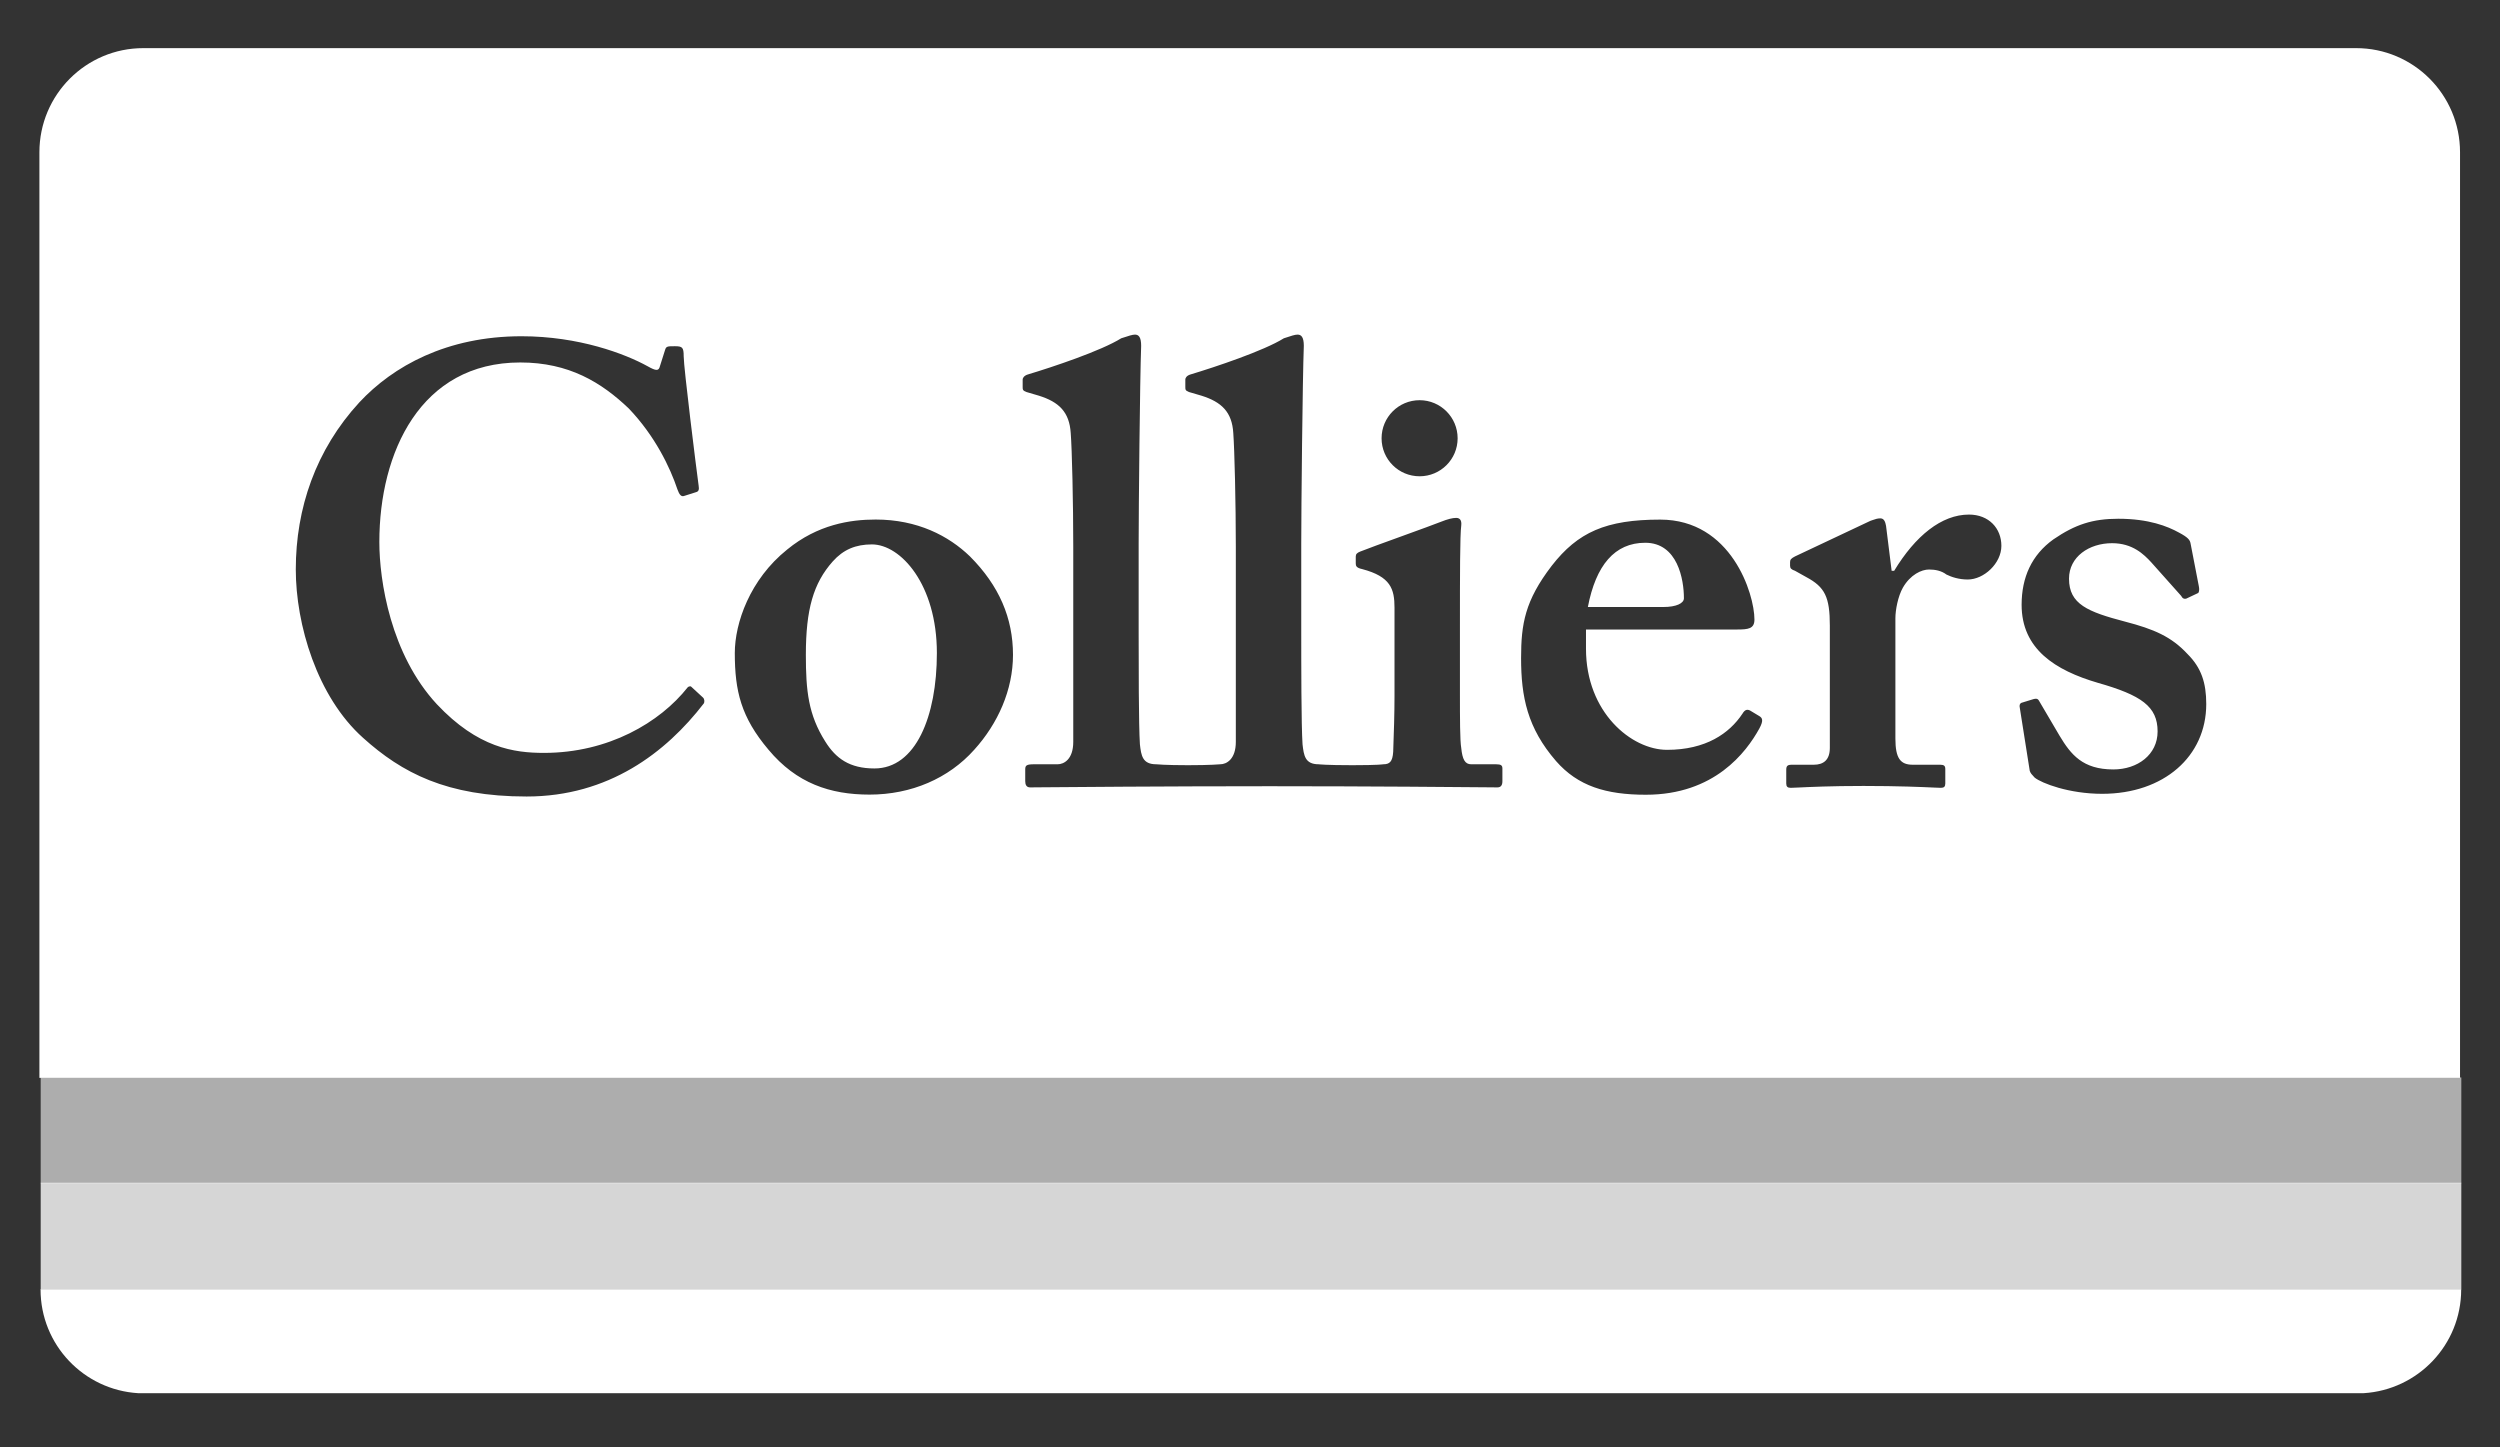
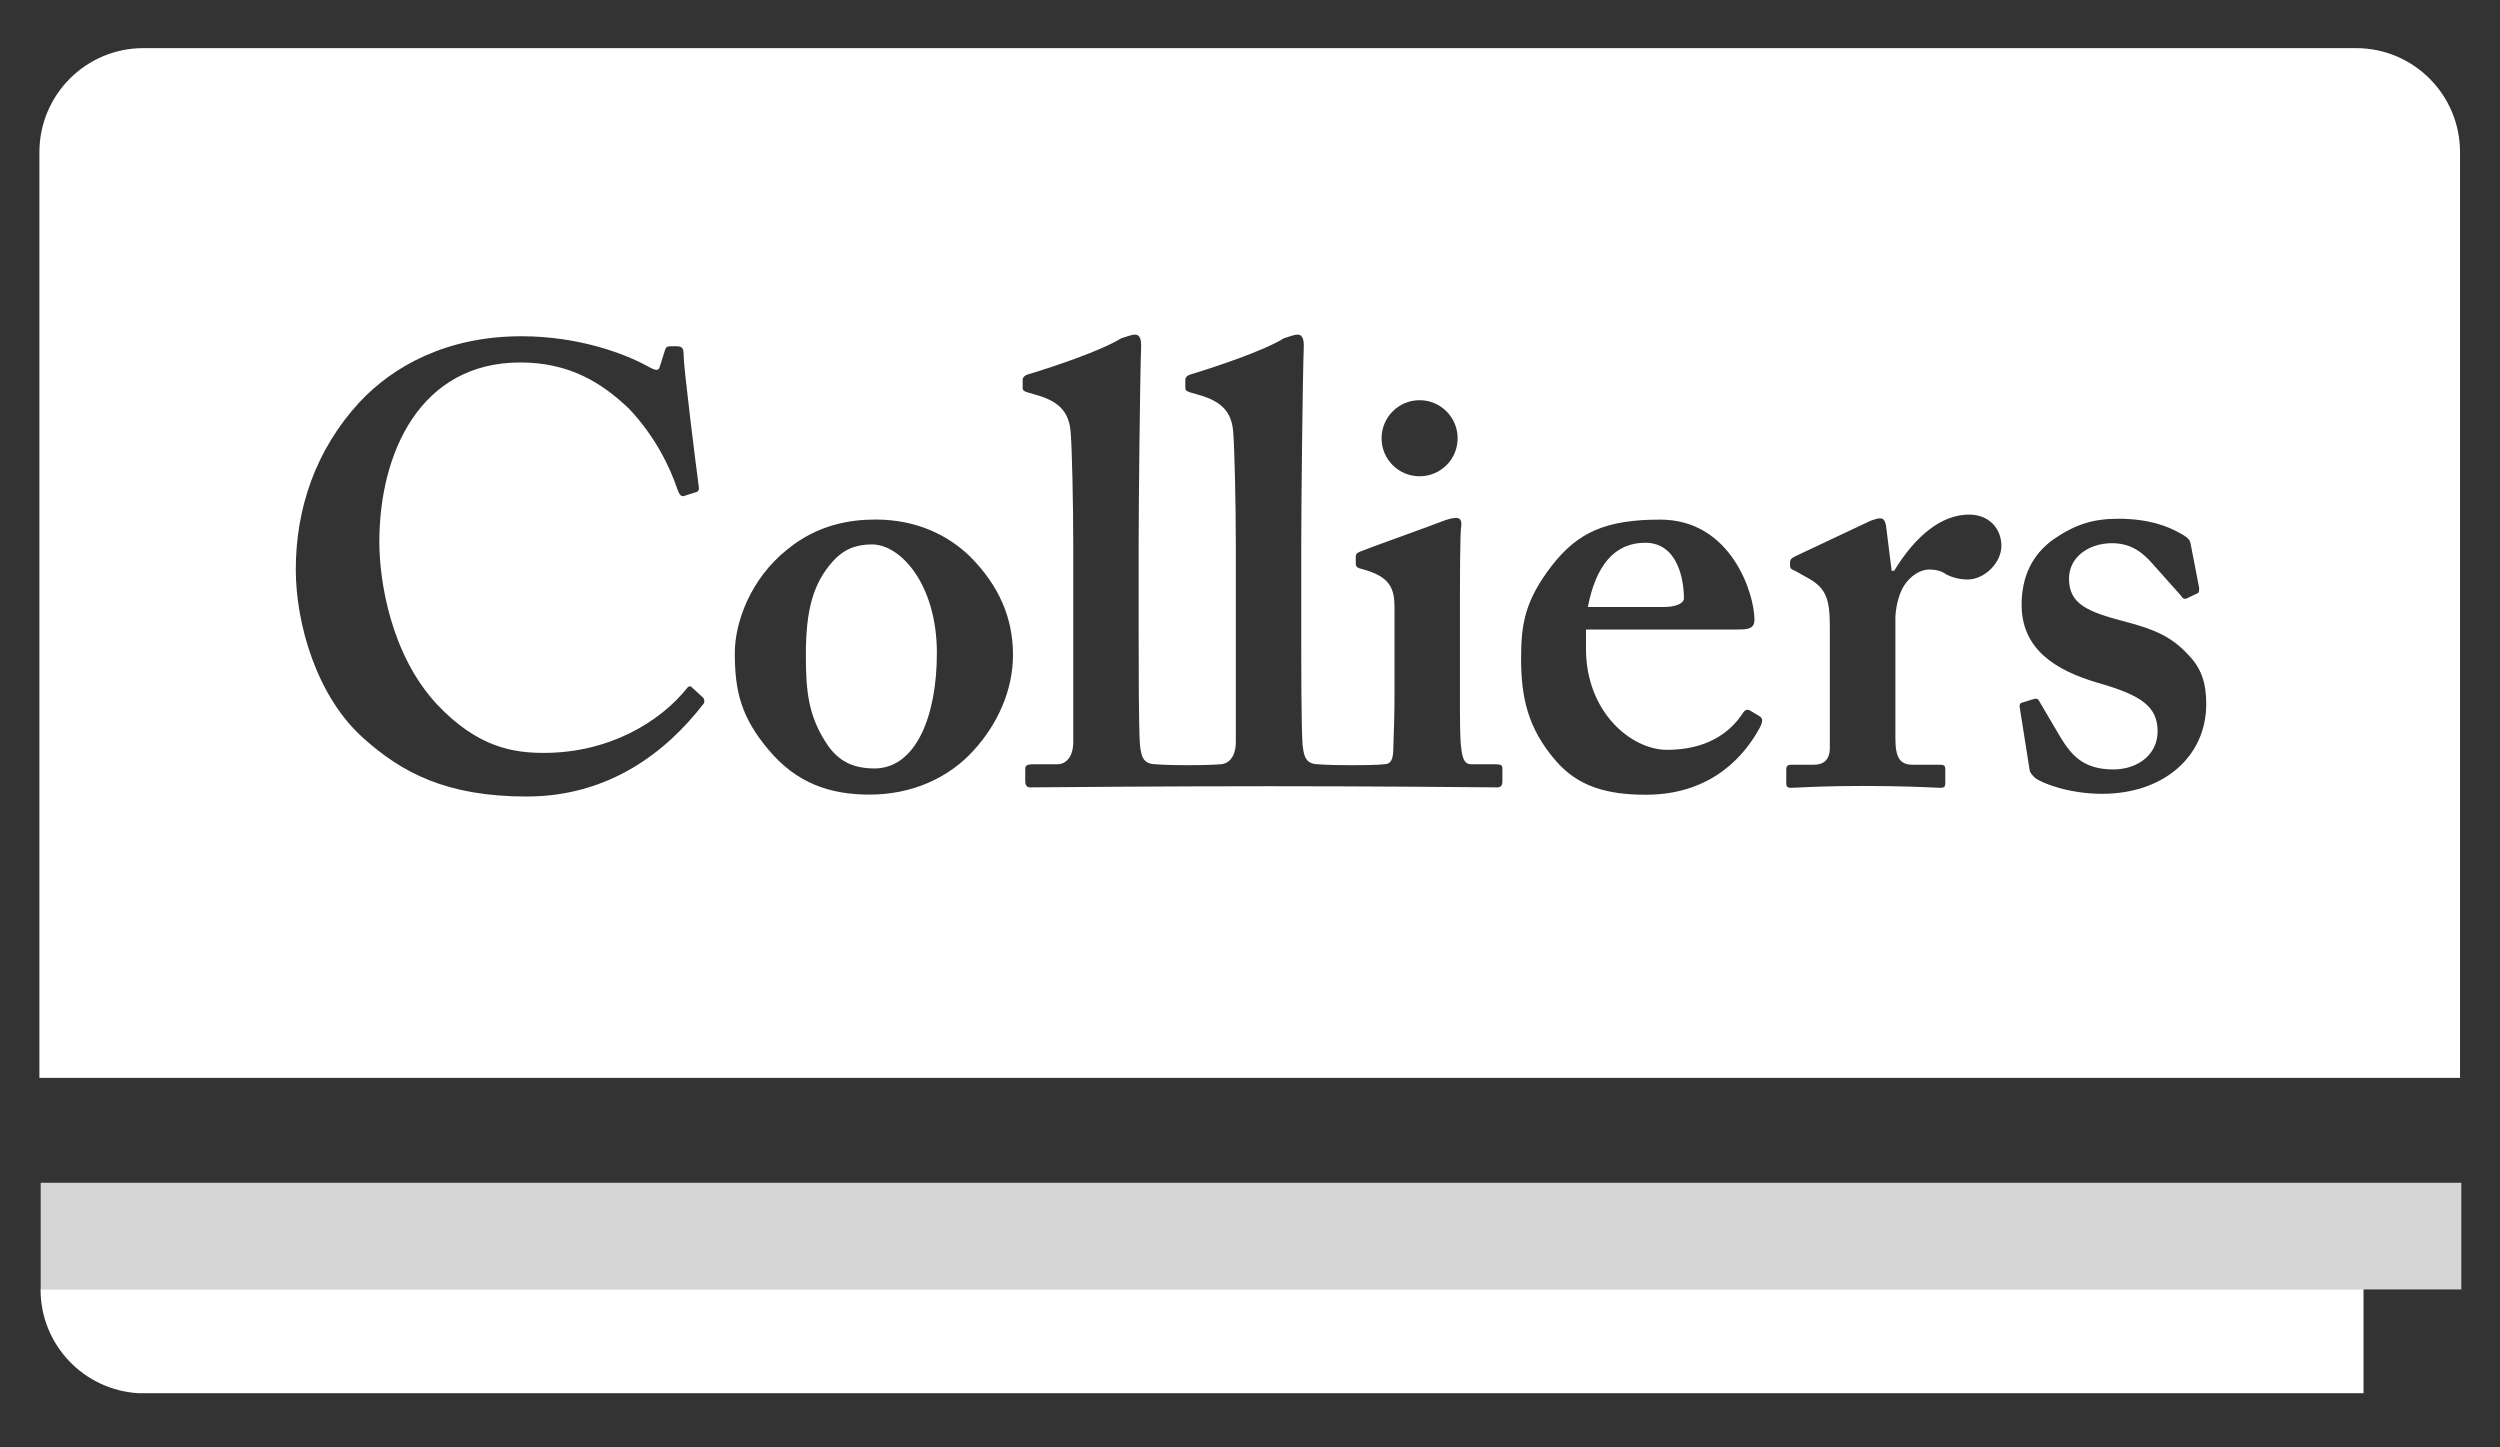
<svg xmlns="http://www.w3.org/2000/svg" width="76" height="44" viewBox="0 0 76 44" fill="none">
  <rect x="0" y="0" width="76" height="44" fill="#333333" stroke="none" />
  <g clip-path="url(#clip0_418_7665)">
    <mask id="mask0_418_7665" style="mask-type:luminance" maskUnits="userSpaceOnUse" x="-1" y="0" width="77" height="44">
      <path d="M-0.011 43.523H75.995V0.261H-0.011V43.523Z" fill="white" />
    </mask>
    <g mask="url(#mask0_418_7665)">
      <path opacity="0.8" d="M1.237 35.956H74.824V39.199H1.237V35.956Z" fill="white" />
-       <path opacity="0.6" d="M1.237 32.755H74.824V35.973H1.237V32.755Z" fill="white" />
-       <path d="M4.202 42.353H71.851C73.505 42.253 74.82 40.883 74.82 39.202V39.191H1.233V39.202C1.233 40.883 2.547 42.253 4.202 42.353Z" fill="white" />
+       <path d="M4.202 42.353H71.851V39.191H1.233V39.202C1.233 40.883 2.547 42.253 4.202 42.353Z" fill="white" />
      <path fill-rule="evenodd" clip-rule="evenodd" d="M4.358 1.463H71.624C73.371 1.463 74.785 2.88 74.785 4.628V32.768H1.198V4.628C1.198 2.88 2.613 1.463 4.358 1.463ZM21.154 21.006C21.225 21.071 21.309 21.148 21.37 21.205C21.426 21.256 21.418 21.353 21.396 21.384C20.246 22.877 18.504 24.214 16.008 24.214C13.58 24.214 12.217 23.493 11.039 22.432C9.637 21.18 8.992 18.981 8.992 17.311C8.992 15.455 9.598 13.673 10.925 12.231C11.95 11.132 13.58 10.222 15.854 10.222C17.599 10.222 19.002 10.756 19.684 11.132C19.949 11.282 20.026 11.282 20.062 11.132L20.217 10.642C20.251 10.525 20.292 10.525 20.518 10.525C20.747 10.525 20.784 10.563 20.784 10.831C20.784 11.169 21.162 14.201 21.239 14.768C21.258 14.883 21.239 14.941 21.162 14.961L20.803 15.075C20.71 15.112 20.651 15.036 20.596 14.883C20.368 14.201 19.911 13.253 19.117 12.42C18.283 11.624 17.297 11.019 15.816 11.019C12.785 11.019 11.532 13.751 11.532 16.477C11.532 17.653 11.874 19.89 13.279 21.407C14.527 22.735 15.627 22.888 16.537 22.888C18.495 22.888 20.062 21.964 20.905 20.896C20.924 20.871 20.991 20.851 21.012 20.875C21.019 20.884 21.08 20.939 21.154 21.006L21.154 21.006ZM50.678 22.795C49.598 22.795 48.214 21.658 48.214 19.723V19.137H52.801C53.144 19.137 53.335 19.117 53.335 18.834C53.335 18.054 52.632 15.796 50.471 15.796C48.82 15.796 47.967 16.178 47.172 17.2C46.358 18.262 46.241 18.968 46.241 20.008C46.241 21.183 46.432 22.131 47.304 23.137C47.967 23.895 48.82 24.16 50.034 24.16C52.119 24.16 53.085 22.87 53.483 22.149C53.617 21.903 53.578 21.826 53.483 21.769L53.202 21.6C53.125 21.562 53.05 21.562 52.972 21.694C52.572 22.299 51.854 22.795 50.678 22.795ZM51.191 18.187C51.191 18.339 50.962 18.453 50.565 18.453H48.271C48.515 17.183 49.086 16.5 50.016 16.5C51.001 16.5 51.191 17.619 51.191 18.187ZM30.795 19.908C30.795 18.792 30.375 17.805 29.486 16.914C28.84 16.29 27.891 15.794 26.62 15.794C25.848 15.794 24.859 15.944 23.93 16.706C22.795 17.616 22.338 18.942 22.338 19.852C22.338 21.009 22.528 21.804 23.362 22.791C24.214 23.813 25.238 24.156 26.434 24.156C27.703 24.156 28.84 23.664 29.618 22.791C30.337 21.996 30.795 20.973 30.795 19.908ZM26.506 16.55C27.38 16.55 28.481 17.766 28.481 19.852C28.481 21.786 27.835 23.361 26.584 23.361C25.827 23.361 25.409 23.057 25.088 22.542C24.575 21.729 24.498 21.009 24.498 19.908C24.498 18.525 24.726 17.731 25.315 17.068C25.637 16.706 26.015 16.55 26.506 16.55ZM55.627 19.021C55.627 18.147 55.477 17.846 54.908 17.542L54.568 17.352C54.456 17.313 54.418 17.277 54.418 17.198V17.085C54.418 17.011 54.456 16.973 54.568 16.915L56.861 15.833C56.888 15.825 56.913 15.816 56.937 15.807C57.013 15.78 57.078 15.758 57.165 15.758C57.279 15.758 57.315 15.873 57.336 15.988L57.506 17.352H57.583C58.227 16.29 59.023 15.643 59.857 15.643C60.464 15.643 60.842 16.064 60.842 16.593C60.842 17.125 60.312 17.617 59.819 17.617C59.553 17.617 59.325 17.542 59.172 17.466C59.023 17.352 58.834 17.313 58.643 17.313C58.417 17.313 58.077 17.466 57.848 17.864C57.698 18.129 57.62 18.543 57.62 18.794V22.451C57.62 23.058 57.773 23.248 58.151 23.248H58.987C59.099 23.248 59.137 23.285 59.137 23.378V23.818C59.137 23.911 59.099 23.95 59.004 23.95C58.973 23.95 58.902 23.947 58.794 23.942C58.446 23.926 57.71 23.893 56.651 23.893C55.661 23.893 54.997 23.925 54.663 23.941C54.55 23.947 54.474 23.95 54.437 23.95C54.34 23.95 54.302 23.911 54.302 23.818V23.402C54.302 23.285 54.34 23.248 54.471 23.248H55.137C55.44 23.248 55.627 23.098 55.627 22.735V19.021ZM61.457 21.364C61.402 21.383 61.383 21.441 61.402 21.518L61.704 23.432C61.724 23.502 61.774 23.555 61.841 23.625L61.855 23.64C62.066 23.81 62.898 24.132 63.905 24.132C65.78 24.132 67.07 22.994 67.07 21.403C67.07 20.757 66.92 20.301 66.502 19.884C66.011 19.354 65.479 19.125 64.605 18.898C63.468 18.599 62.898 18.369 62.898 17.592C62.898 16.928 63.506 16.513 64.207 16.513C64.831 16.513 65.173 16.851 65.4 17.097L66.312 18.12C66.349 18.198 66.407 18.216 66.463 18.198L66.825 18.027C66.861 17.988 66.861 17.895 66.844 17.819L66.594 16.526C66.576 16.416 66.519 16.338 66.236 16.188C65.894 16 65.325 15.77 64.396 15.77C63.62 15.77 63.087 15.943 62.425 16.396C61.761 16.871 61.457 17.555 61.457 18.386C61.457 19.734 62.483 20.379 63.772 20.757C65.098 21.134 65.591 21.477 65.591 22.236C65.591 22.941 64.985 23.391 64.246 23.391C63.316 23.391 62.956 22.941 62.613 22.37L61.989 21.309C61.95 21.232 61.894 21.232 61.818 21.253L61.457 21.364ZM45.483 23.234H44.724C44.534 23.234 44.457 23.084 44.422 22.741C44.382 22.513 44.382 21.828 44.382 21.108V21.108V19.063V19.063C44.382 17.489 44.382 16.276 44.422 15.974C44.439 15.819 44.382 15.744 44.268 15.744C44.155 15.744 44.004 15.783 43.814 15.859C43.66 15.921 43.16 16.103 42.647 16.289L42.647 16.289C42.076 16.496 41.489 16.709 41.349 16.768C41.253 16.807 41.215 16.845 41.215 16.92V17.13C41.215 17.203 41.234 17.262 41.405 17.299C42.278 17.528 42.393 17.906 42.393 18.475V21.15C42.393 21.679 42.374 22.285 42.353 22.855C42.334 23.161 42.24 23.234 42.051 23.234C42.051 23.234 41.915 23.262 41.112 23.262C40.304 23.262 40.088 23.234 40.088 23.234C39.672 23.234 39.636 22.968 39.597 22.625C39.558 22.058 39.558 20.125 39.558 19.254V16.521C39.558 15.479 39.597 11.534 39.636 10.513C39.636 10.247 39.558 10.172 39.446 10.172C39.368 10.172 39.256 10.208 39.029 10.284C38.421 10.664 36.943 11.157 36.186 11.385C36.068 11.422 36.034 11.496 36.034 11.534V11.761C36.034 11.841 36.034 11.876 36.147 11.918L36.526 12.029C37.132 12.219 37.455 12.523 37.492 13.166C37.529 13.659 37.569 15.289 37.569 16.616V22.553C37.569 23.084 37.283 23.234 37.096 23.234C37.096 23.234 36.811 23.262 36.115 23.262C35.419 23.262 35.149 23.234 35.149 23.234C34.73 23.234 34.691 22.968 34.653 22.625C34.615 22.058 34.615 20.125 34.615 19.254V16.521C34.615 15.479 34.653 11.534 34.691 10.513C34.691 10.247 34.615 10.172 34.503 10.172C34.428 10.172 34.314 10.208 34.085 10.284C33.477 10.664 32.001 11.157 31.242 11.385C31.127 11.422 31.089 11.496 31.089 11.534V11.761C31.089 11.841 31.089 11.876 31.206 11.918L31.583 12.029C32.19 12.219 32.51 12.523 32.55 13.166C32.589 13.659 32.627 15.289 32.627 16.616V22.553C32.627 23.084 32.342 23.234 32.152 23.234H31.43C31.206 23.234 31.167 23.271 31.167 23.388V23.747C31.167 23.86 31.206 23.937 31.319 23.937L31.512 23.935C32.317 23.928 35.483 23.901 38.604 23.901C41.61 23.901 44.573 23.928 45.334 23.935L45.52 23.937C45.635 23.937 45.673 23.86 45.673 23.747V23.365C45.673 23.271 45.635 23.234 45.483 23.234ZM44.312 13.324C44.312 13.962 43.795 14.479 43.156 14.479C42.515 14.479 42 13.962 42 13.324C42 12.686 42.515 12.166 43.156 12.166C43.795 12.166 44.312 12.686 44.312 13.324Z" fill="white" />
    </g>
  </g>
  <defs>
    <clipPath id="clip0_418_7665">
      <rect width="76" height="43.264" fill="white" transform="translate(0.001 0.367)" />
    </clipPath>
  </defs>
</svg>